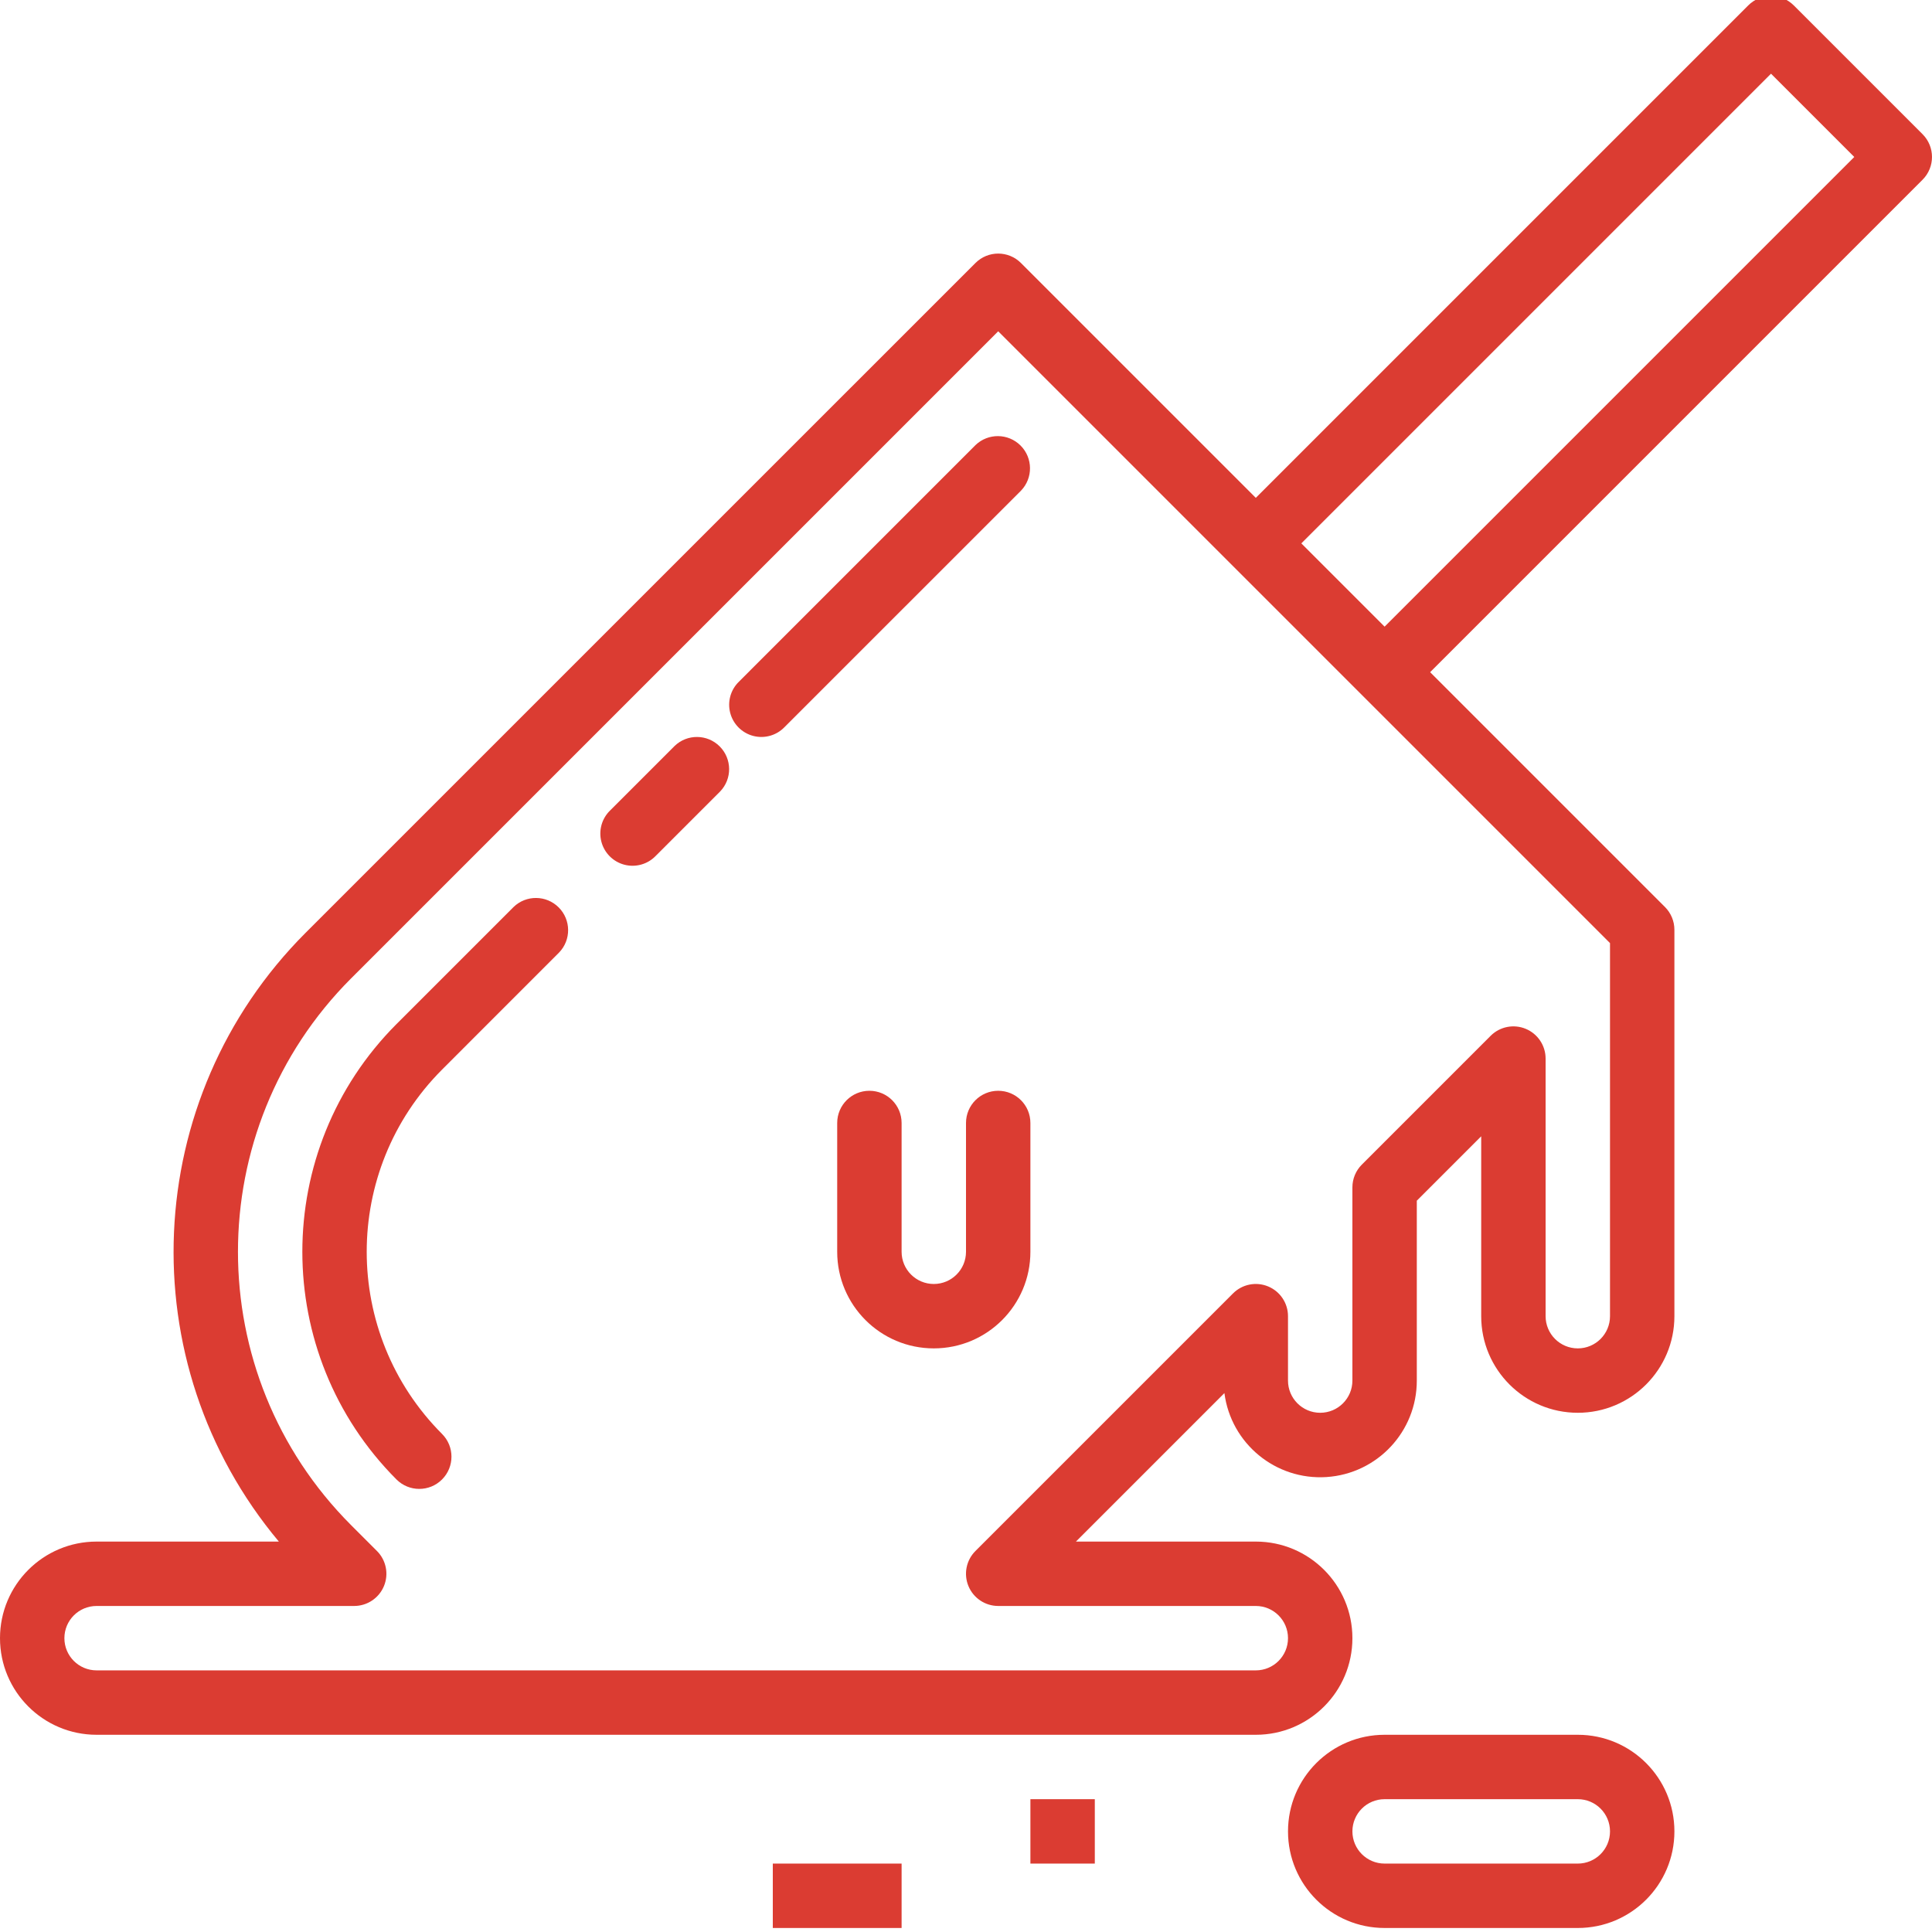
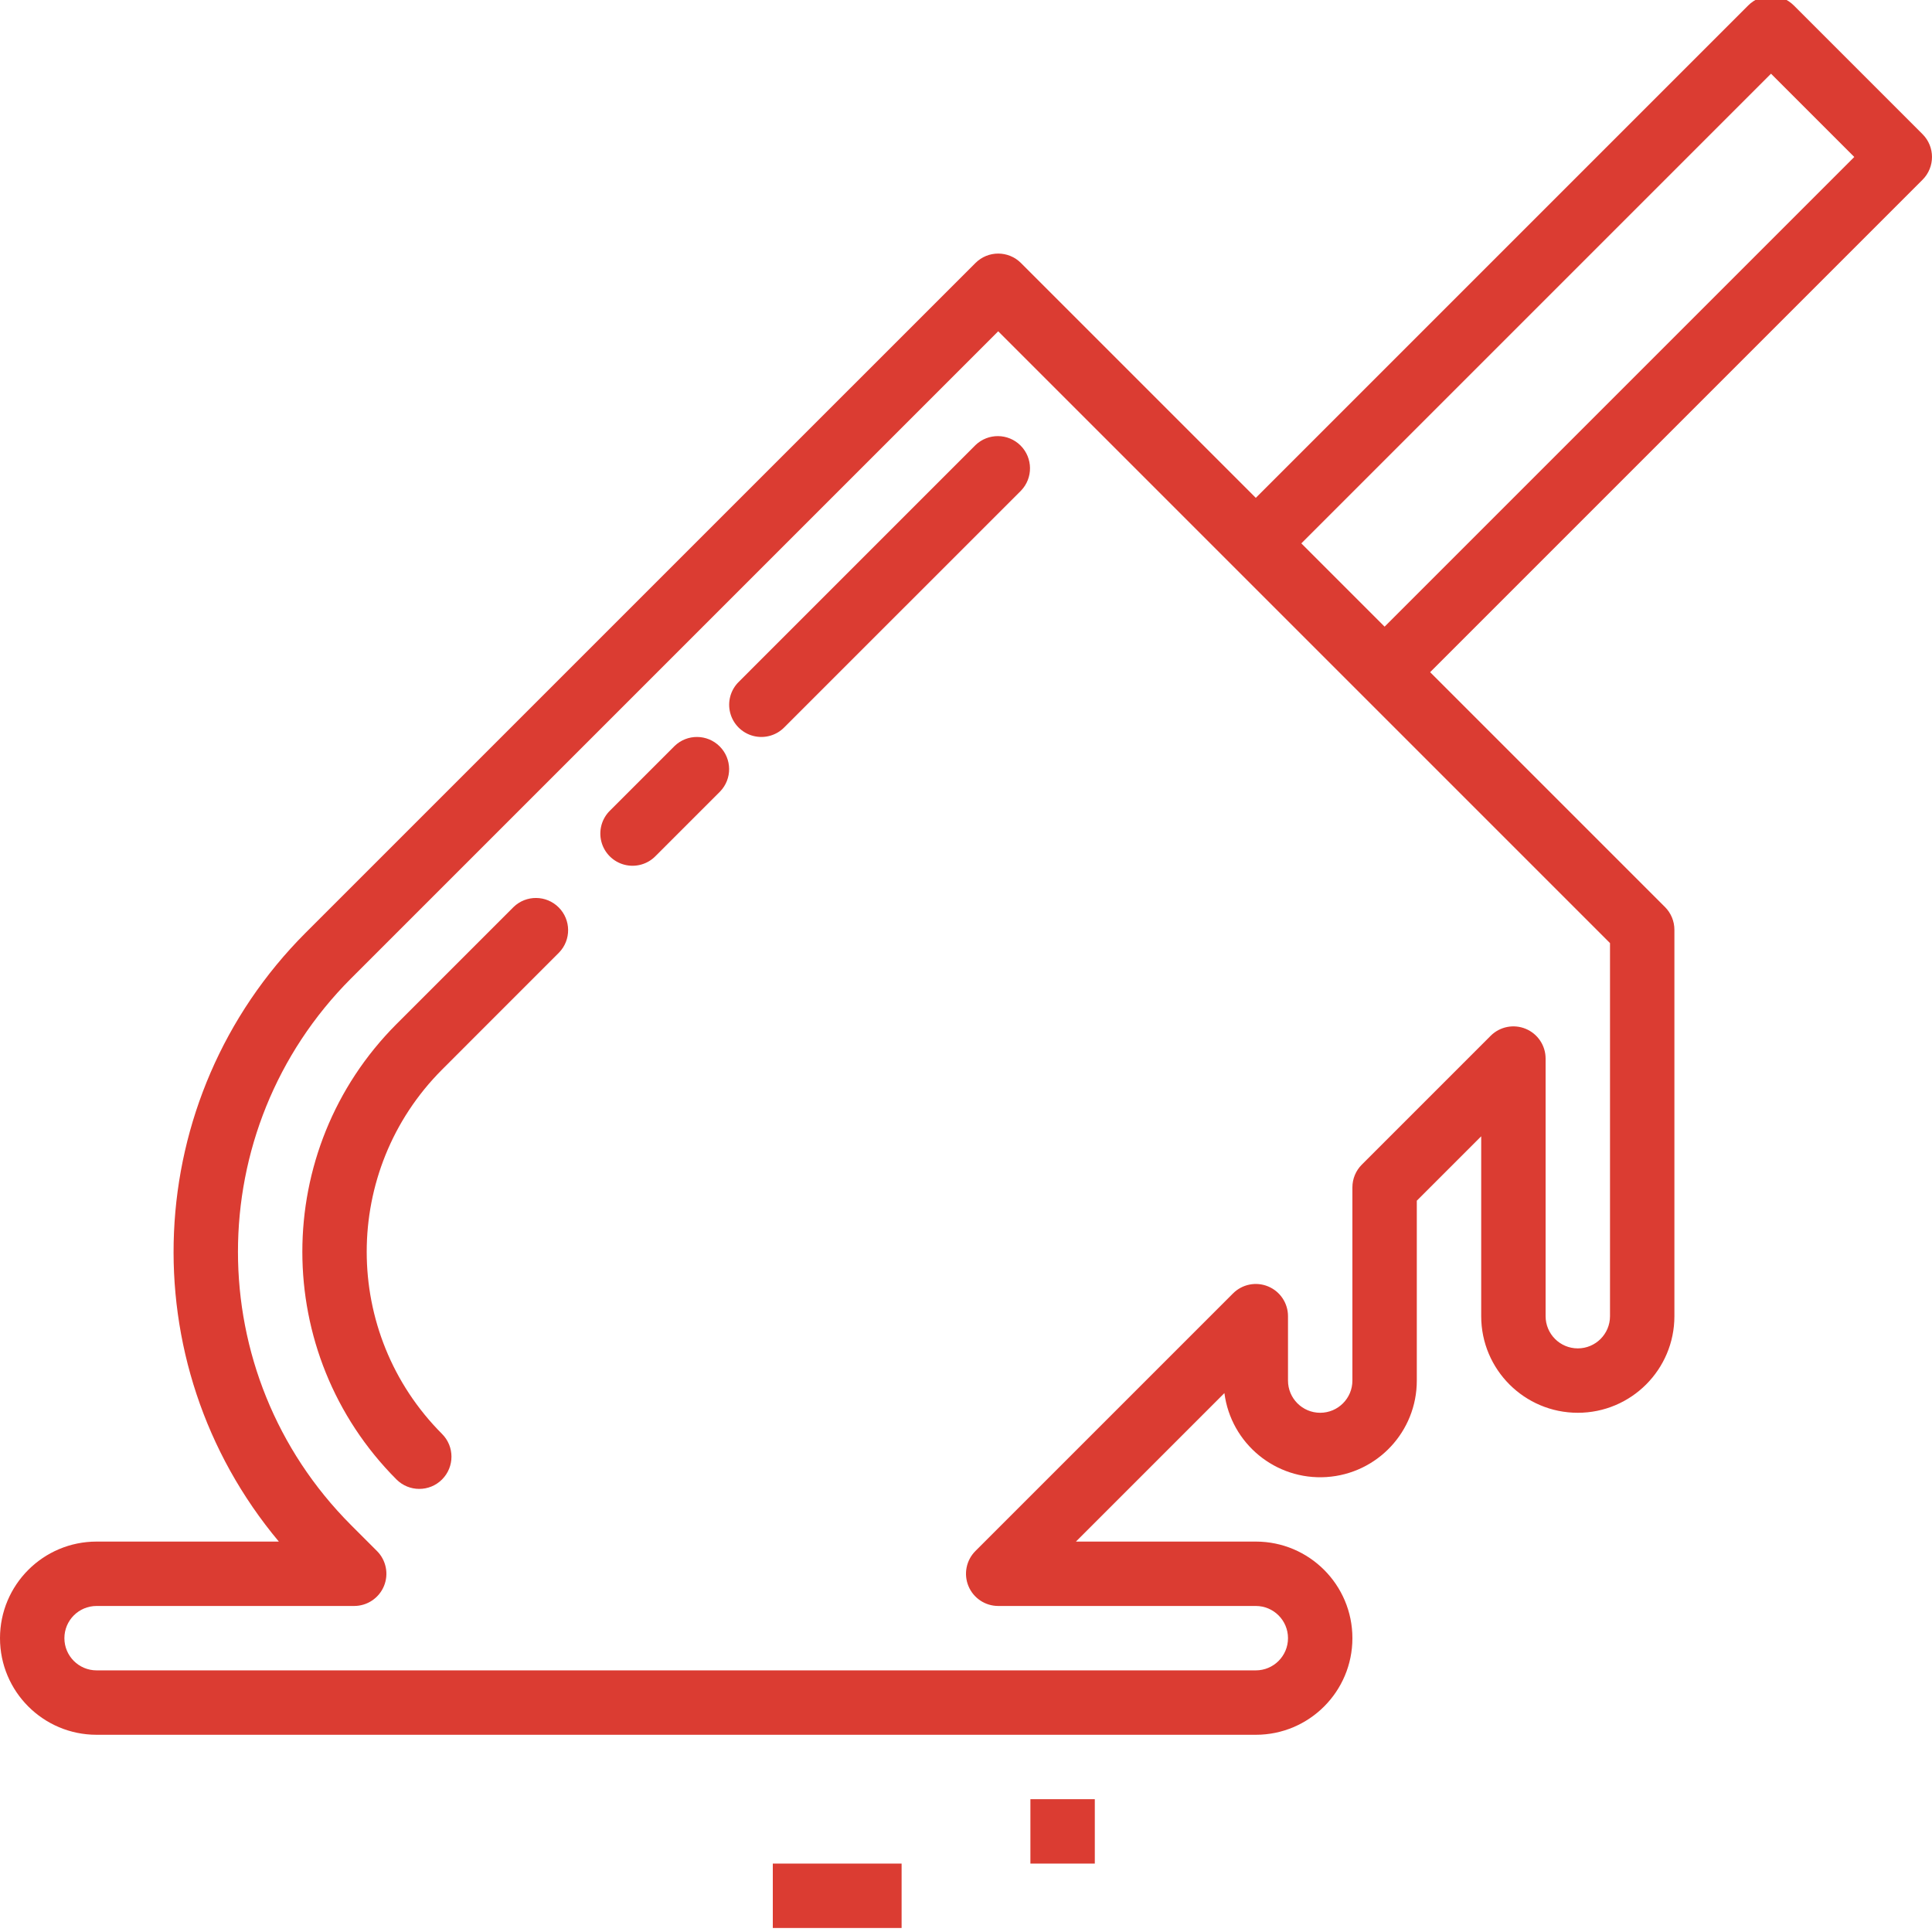
<svg xmlns="http://www.w3.org/2000/svg" height="479.998pt" viewBox="0 1 479.998 479.998" width="479.998pt" fill="#db3c32" stroke="none">
-   <path d="m392 432h-48c-13.254 0-24 10.742-24 24 0 13.254 10.746 24 24 24h48c13.254 0 24-10.746 24-24 0-13.258-10.746-24-24-24zm0 32h-48c-4.418 0-8-3.582-8-8 0-4.422 3.582-8 8-8h48c4.418 0 8 3.578 8 8 0 4.418-3.582 8-8 8zm0 0" />
  <path d="m256 448h16v16h-16zm0 0" />
-   <path d="m192 464h32v16h-32zm0 0" />
-   <path d="m248 272c-4.418 0-8 3.578-8 8v32c0 4.418-3.582 8-8 8s-8-3.582-8-8v-32c0-4.422-3.582-8-8-8s-8 3.578-8 8v32c0 13.254 10.746 24 24 24s24-10.746 24-24v-32c0-4.422-3.582-8-8-8zm0 0" />
+   <path d="m192 464h32v16h-32m0 0" />
  <path d="m242.344 111.598-58.742 58.746c-2.082 2.008-2.914 4.98-2.184 7.777.734 2.797 2.918 4.984 5.715 5.715 2.797.73 5.77-.102 7.777-2.184l58.746-58.742c3.031-3.141 2.988-8.129-.098-11.215-3.086-3.086-8.074-3.129-11.215-.098zm0 0" />
  <path d="m167.594 186.344-16 16c-2.082 2.008-2.914 4.98-2.184 7.777.73 2.797 2.918 4.984 5.715 5.715 2.797.73 5.77-.102 7.777-2.184l16-16c3.035-3.137 2.988-8.125-.098-11.211-3.086-3.086-8.074-3.133-11.211-.098zm0 0" />
  <path d="m127.594 226.344-29.09 29.086c-31.184 31.266-31.184 81.871 0 113.137 3.125 3.125 8.191 3.129 11.316.004s3.129-8.191.004-11.316c-24.953-25.012-24.953-65.5 0-90.512l29.078-29.09c3.035-3.137 2.988-8.125-.098-11.211-3.086-3.086-8.074-3.133-11.211-.098zm0 0" />
  <path d="m445.656 2.344c-3.125-3.125-8.188-3.125-11.312 0l-122.344 122.344-58.344-58.344c-3.125-3.125-8.188-3.125-11.312 0l-166.465 166.453c-41 41.098-43.863 106.688-6.598 151.203h-45.281c-13.254 0-24 10.742-24 24 0 13.254 10.746 24 24 24h288c13.254 0 24-10.746 24-24 0-13.258-10.746-24-24-24h-44.688l36.887-36.891c1.633 12.551 12.73 21.68 25.359 20.859 12.633-.824 22.453-11.312 22.441-23.969v-44.691l16-16v44.691c0 13.254 10.746 24 24 24s24-10.746 24-24v-96c0-2.125-.844-4.156-2.344-5.656l-58.344-58.344 122.344-122.348c3.121-3.121 3.121-8.188 0-11.309zm-45.656 232.965v92.691c0 4.418-3.582 8-8 8s-8-3.582-8-8v-64c0-3.238-1.949-6.152-4.938-7.391s-6.43-.555-8.719 1.734l-32 32c-1.5 1.5-2.344 3.531-2.344 5.656v48c0 4.418-3.582 8-8 8s-8-3.582-8-8v-16c0-3.238-1.949-6.152-4.938-7.391s-6.43-.555-8.719 1.734l-64 64c-2.285 2.285-2.973 5.727-1.734 8.715 1.238 2.988 4.156 4.938 7.391 4.941h64c4.418 0 8 3.578 8 8 0 4.418-3.582 8-8 8h-288c-4.418 0-8-3.582-8-8 0-4.422 3.582-8 8-8h64c3.234-.004 6.152-1.953 7.391-4.941 1.238-2.988.551-6.43-1.734-8.715l-6.465-6.465c-37.426-37.516-37.426-98.246 0-135.762l160.809-160.809zm-56-78.621-20.688-20.688 116.688-116.691 20.688 20.691zm0 0" />
</svg>